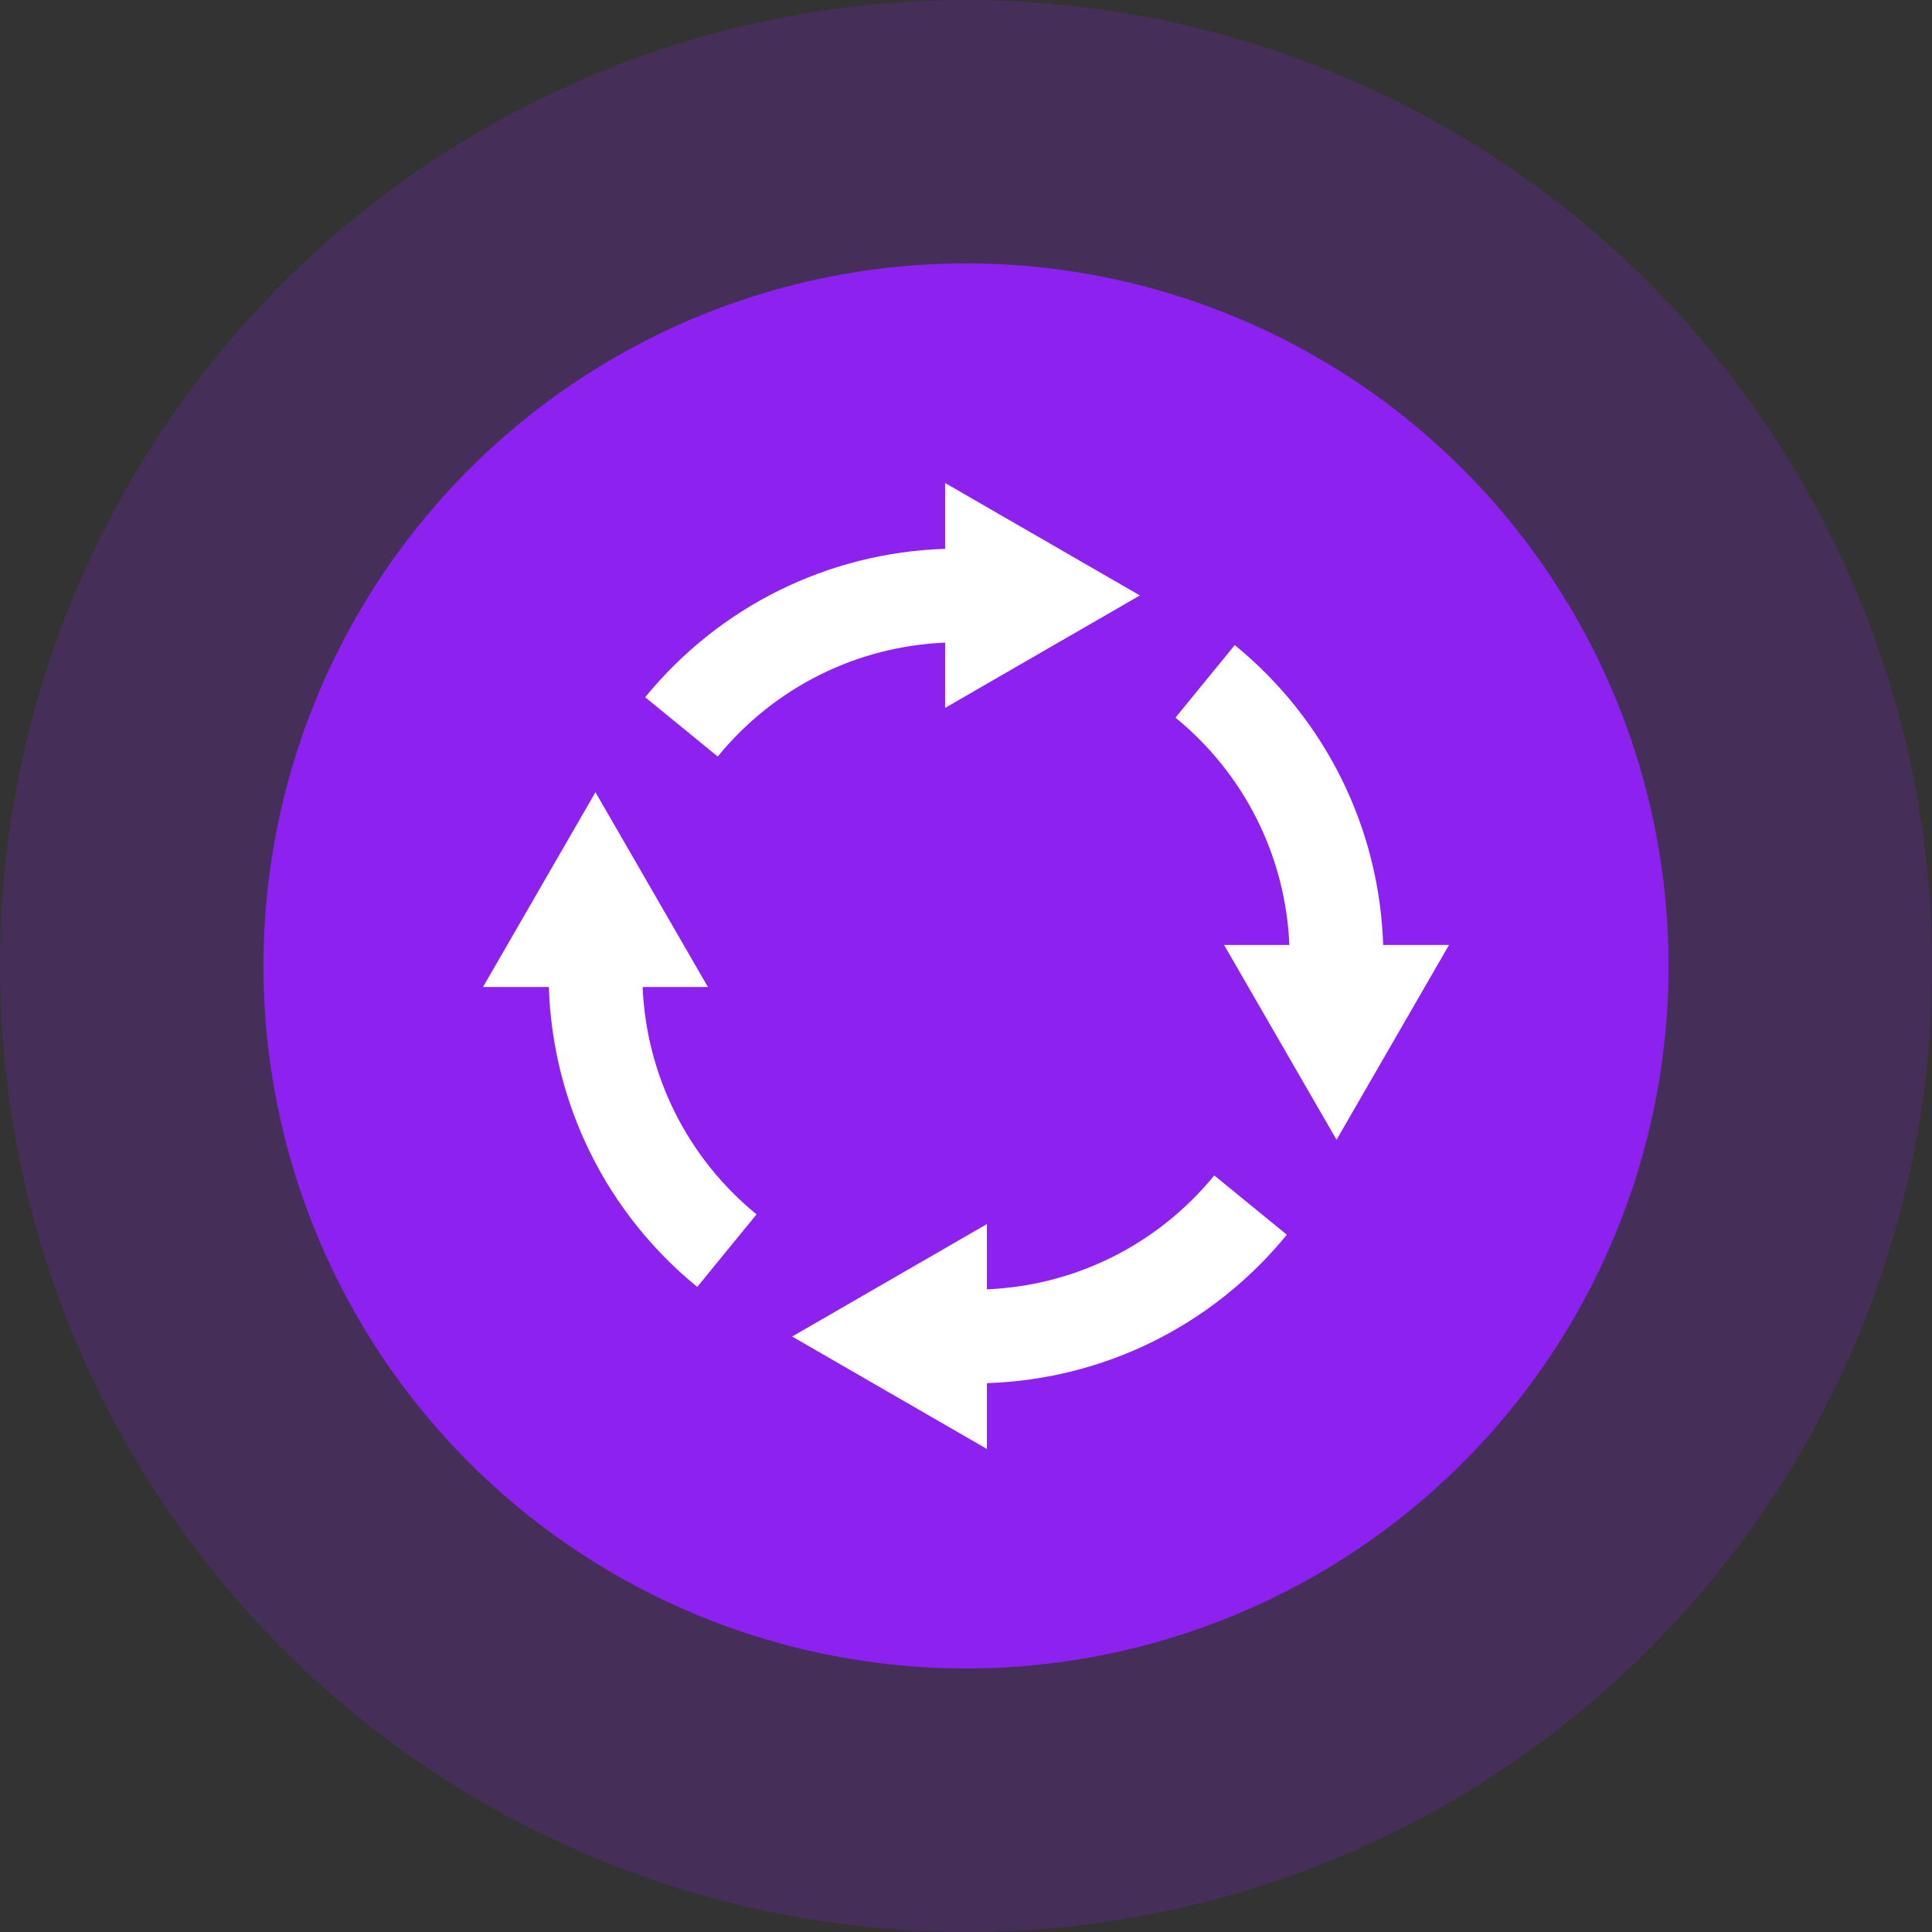
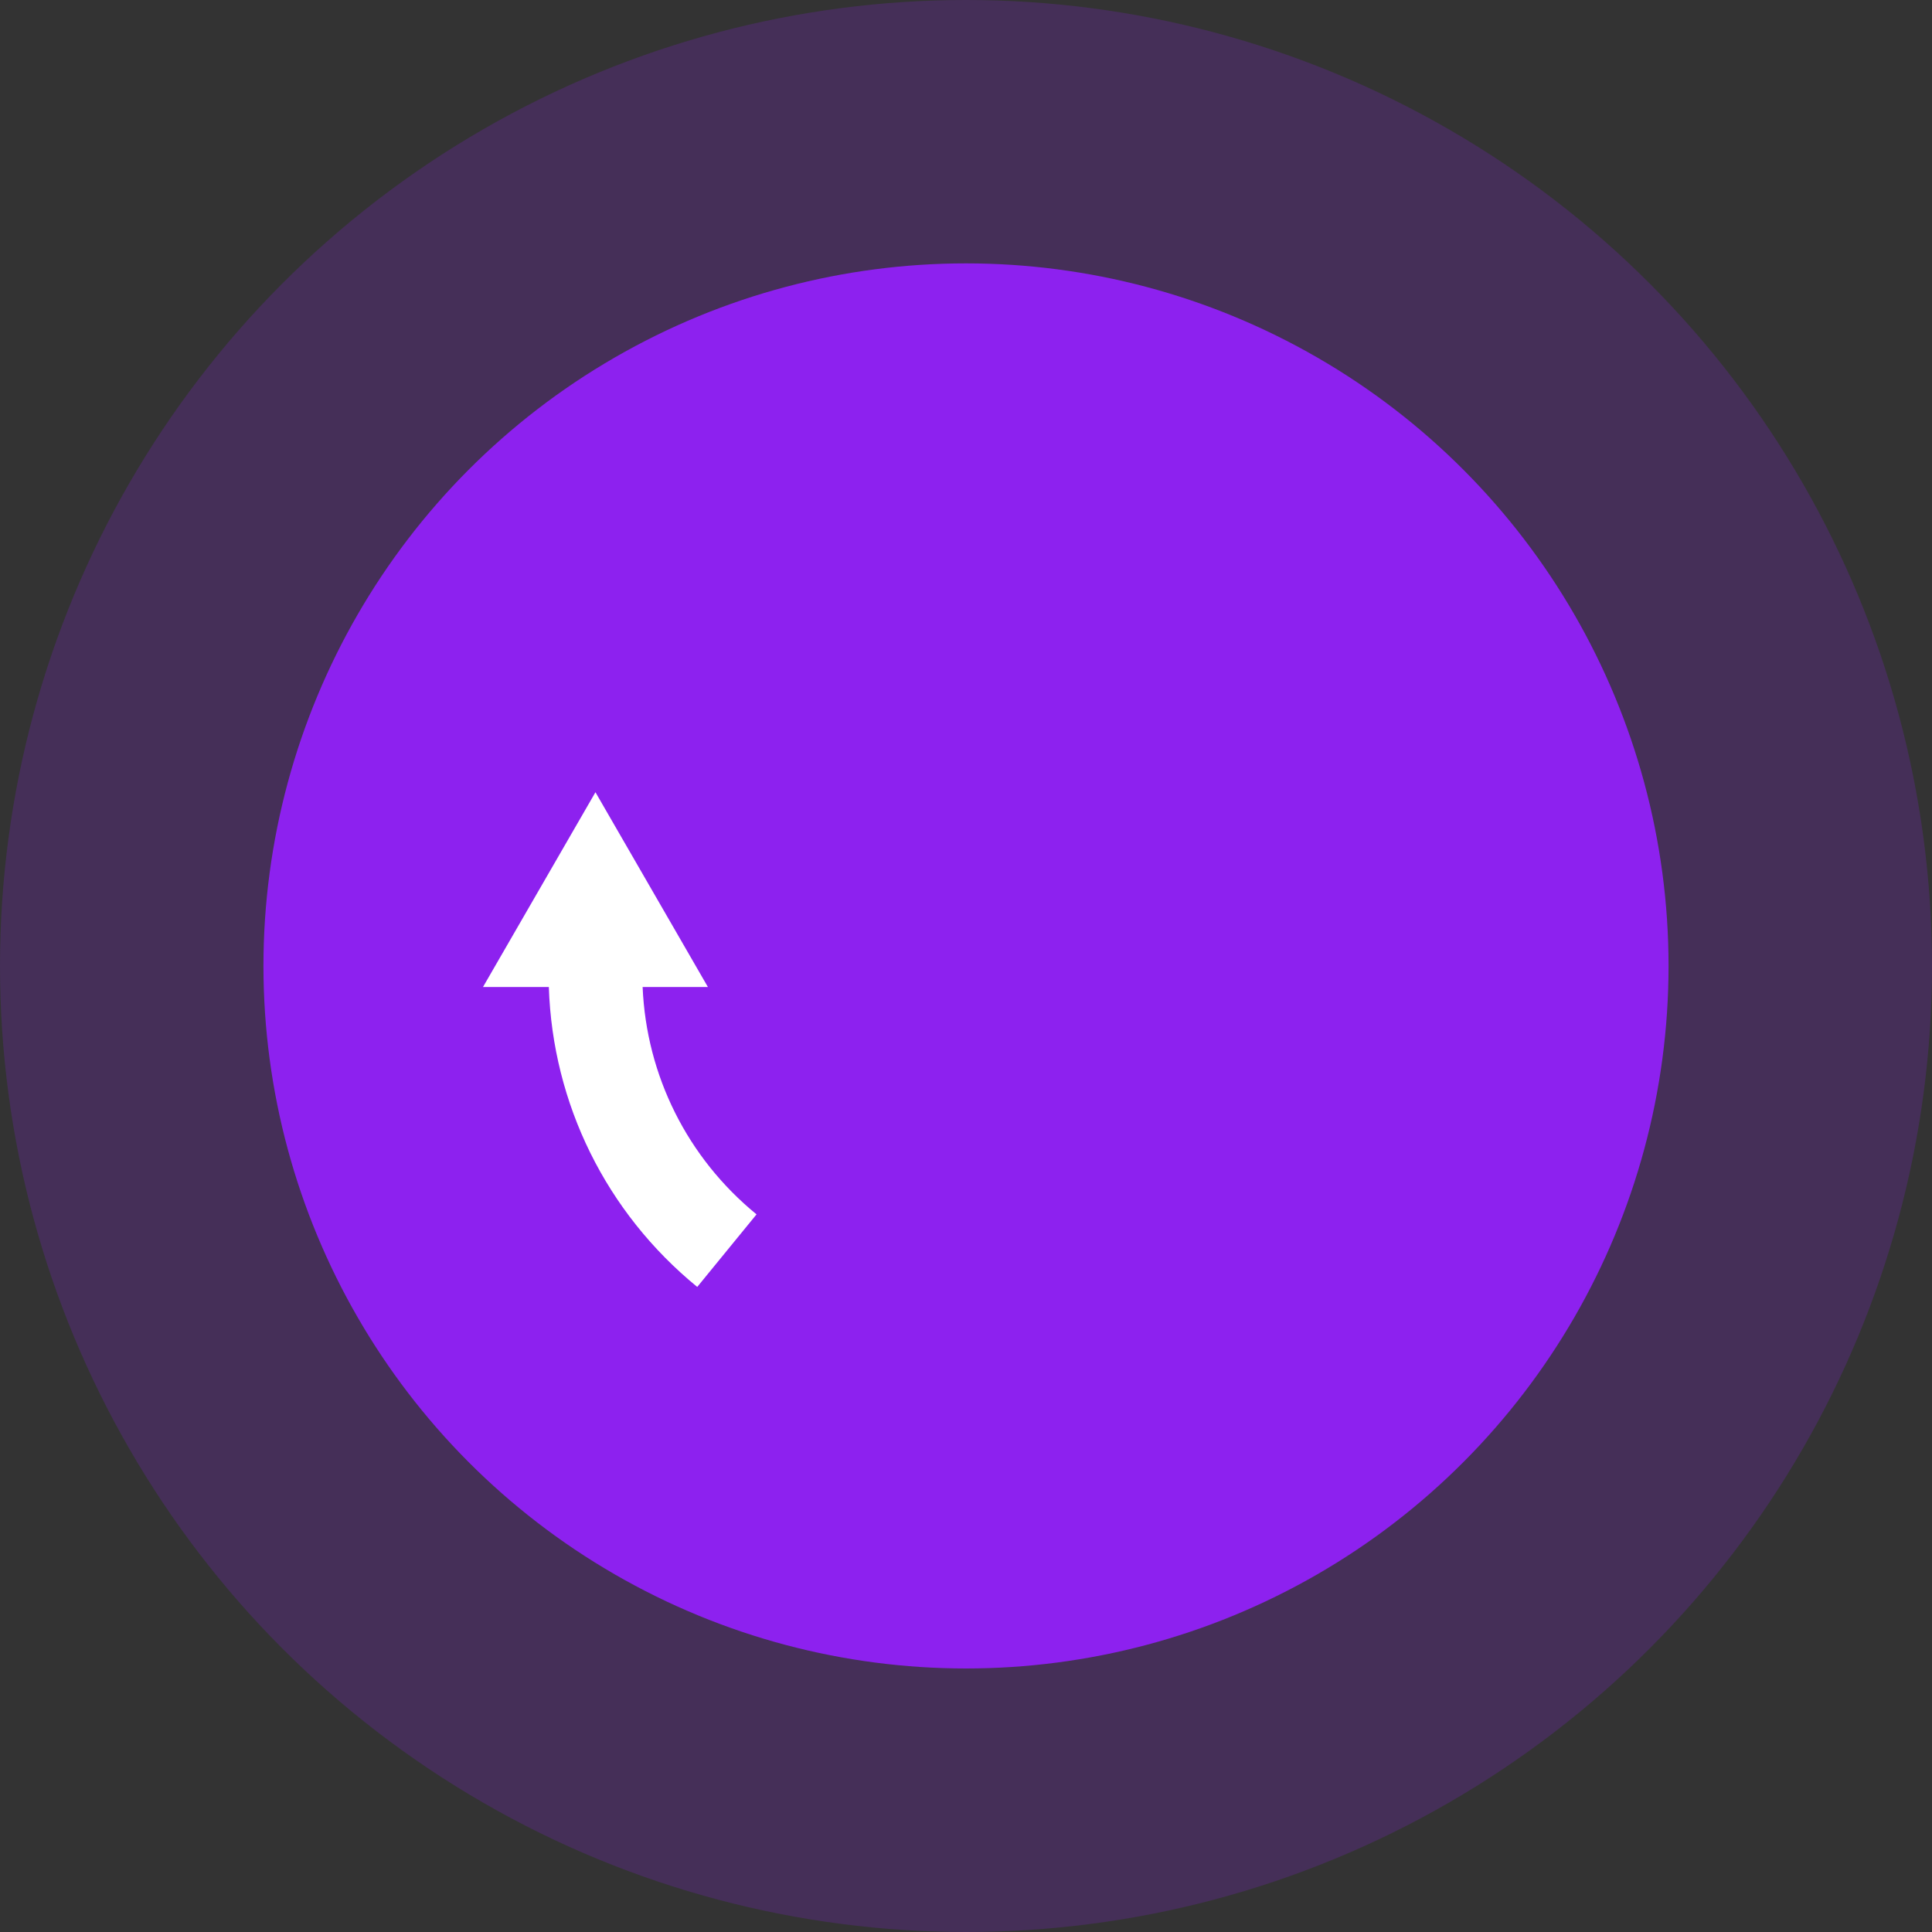
<svg xmlns="http://www.w3.org/2000/svg" width="160" height="160" viewBox="0 0 160 160" fill="none">
  <rect x="0" y="0" width="160" height="160" fill="#333333" stroke="none" />
  <circle opacity="0.2" cx="80" cy="80" r="80" fill="#8D21EF" />
  <circle cx="80" cy="79.994" r="58.182" fill="#8D21EF" />
-   <path d="M78.269 53.219V58.625L94.399 49.312L78.269 40V45.452C68.592 45.766 59.59 50.205 53.43 57.742L59.439 62.653C64.119 56.927 70.932 53.53 78.269 53.219Z" fill="white" />
-   <path d="M114.547 78.261C114.233 68.584 109.794 59.582 102.257 53.422L97.346 59.432C103.071 64.111 106.469 70.924 106.78 78.261H101.374L110.687 94.391L119.999 78.261H114.547Z" fill="white" />
-   <path d="M81.731 106.778V101.372L65.602 110.685L81.731 119.997V114.546C91.408 114.231 100.411 109.793 106.57 102.255L100.561 97.344C95.881 103.069 89.068 106.467 81.731 106.778Z" fill="white" />
  <path d="M53.219 81.739H58.625L49.313 65.609L40 81.739H45.452C45.766 91.416 50.205 100.419 57.742 106.578L62.653 100.569C56.928 95.889 53.53 89.076 53.219 81.739Z" fill="white" />
</svg>